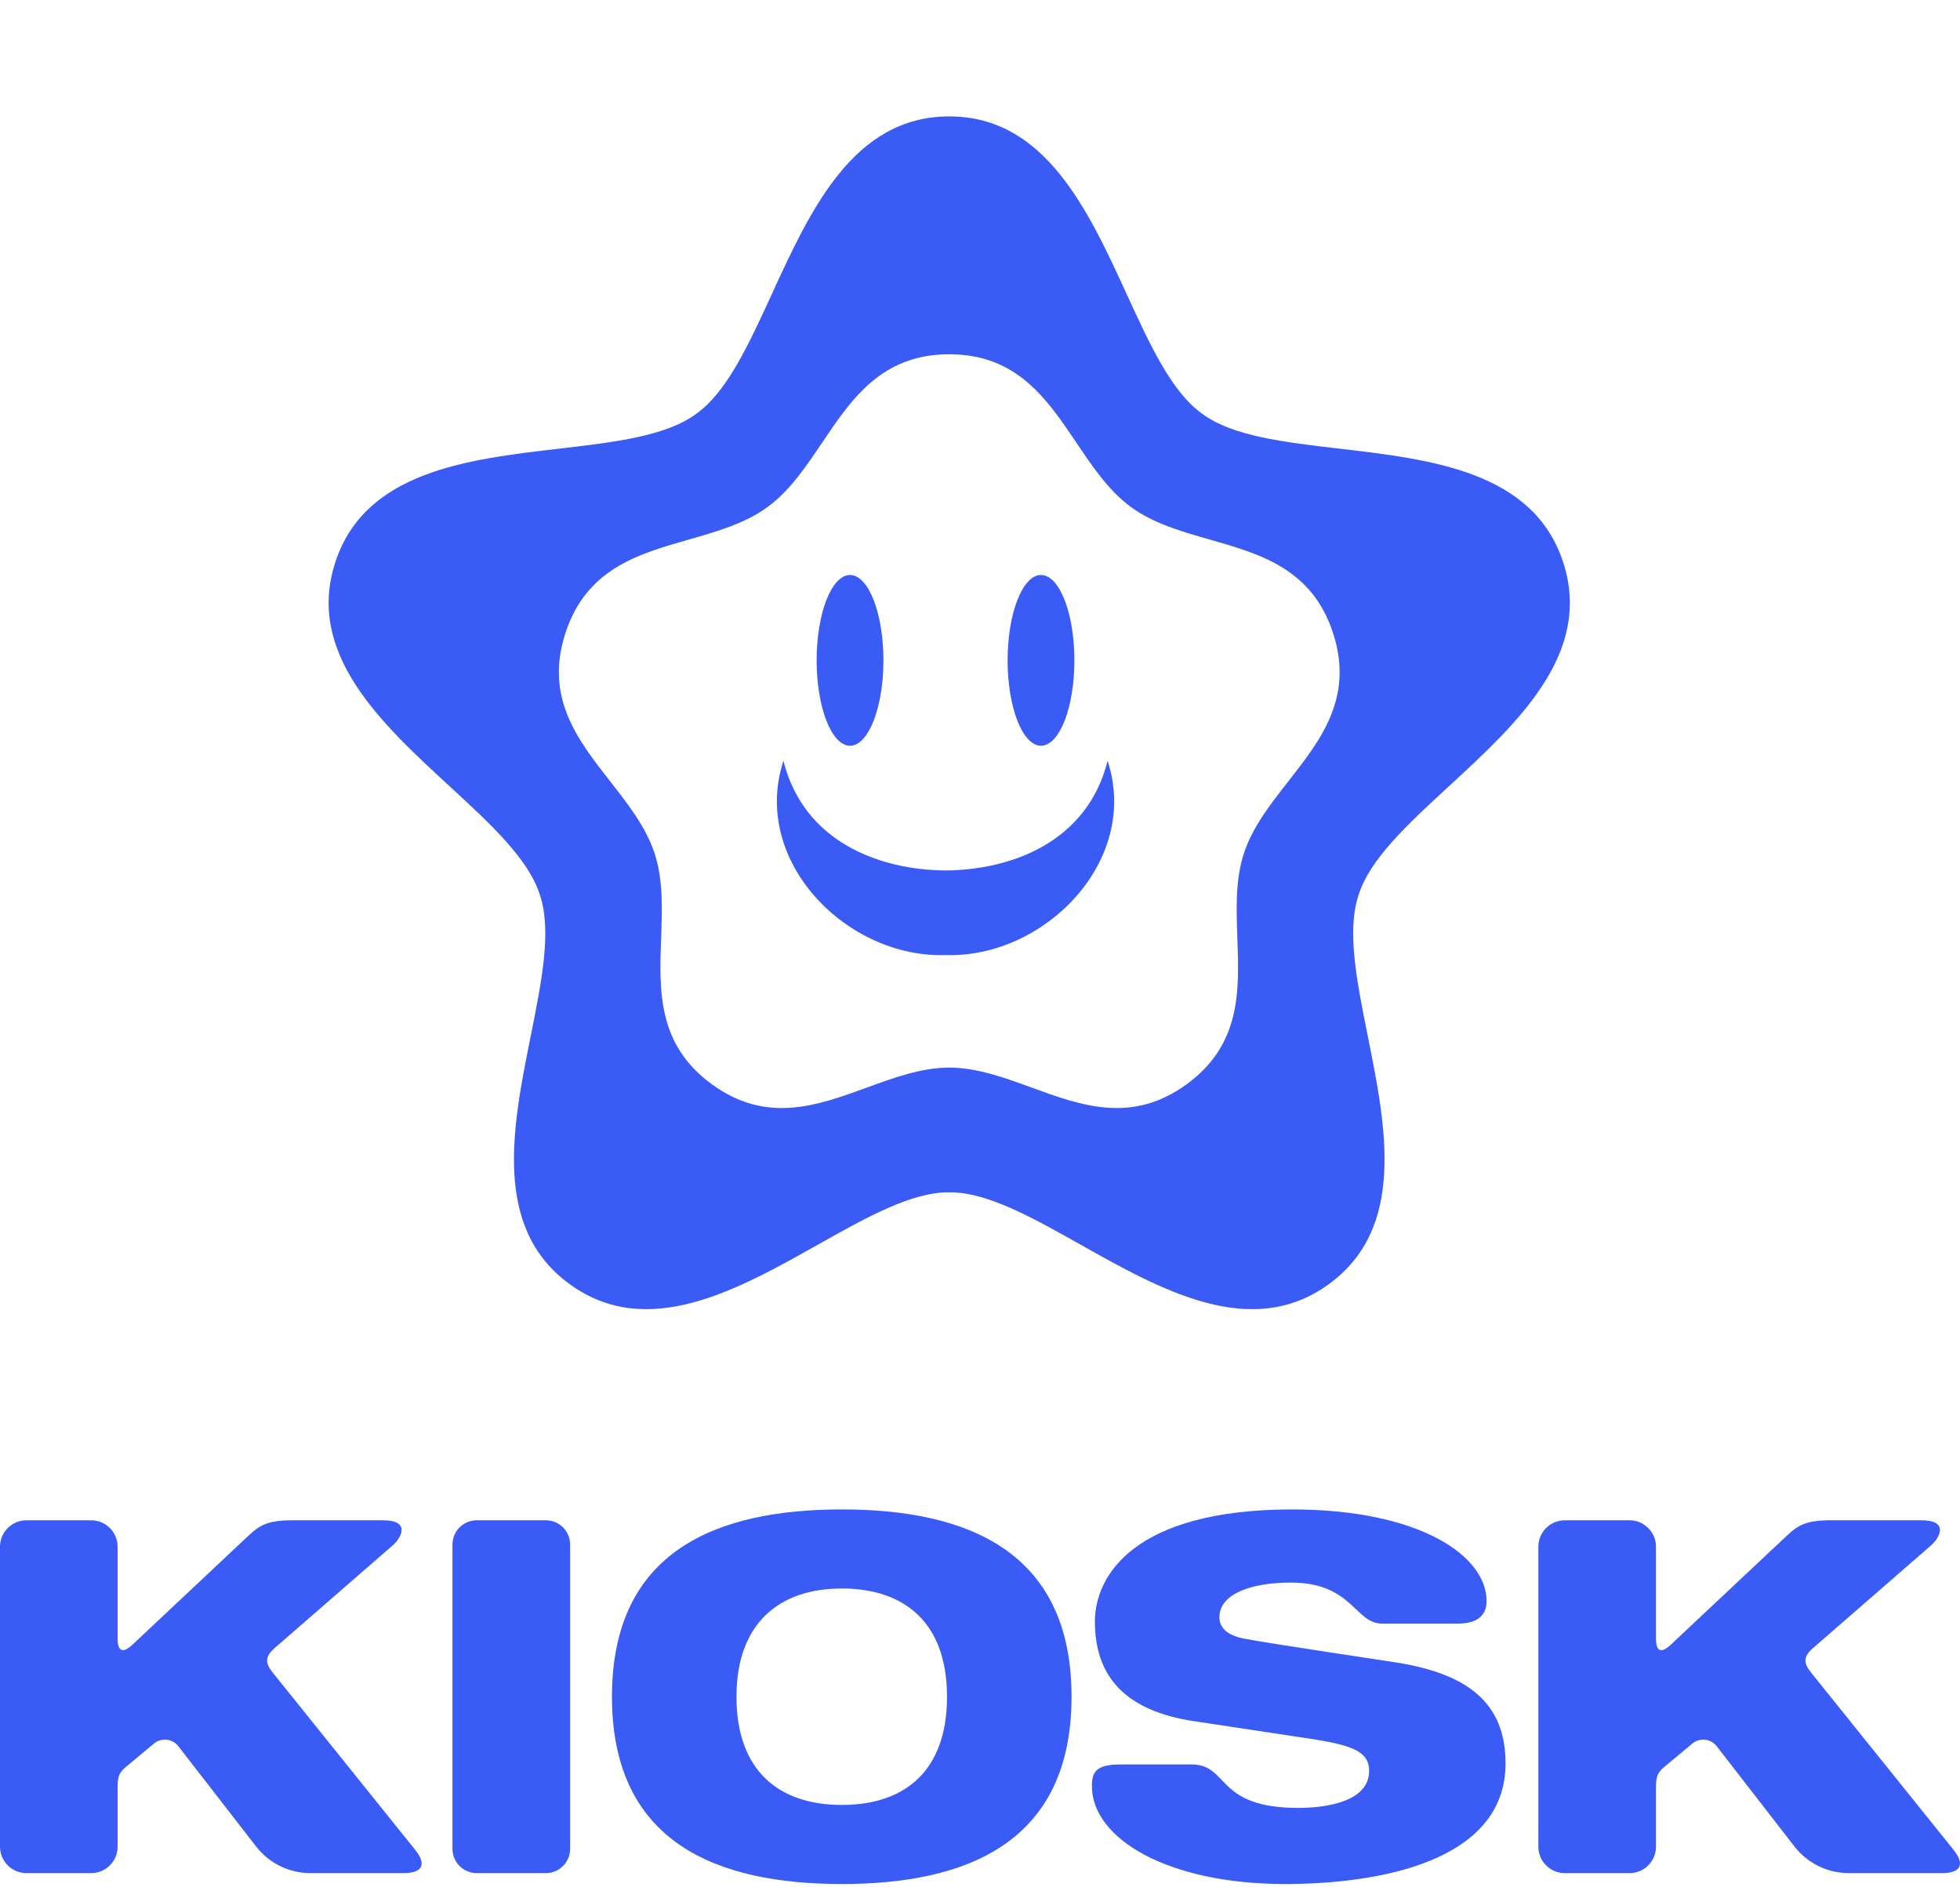
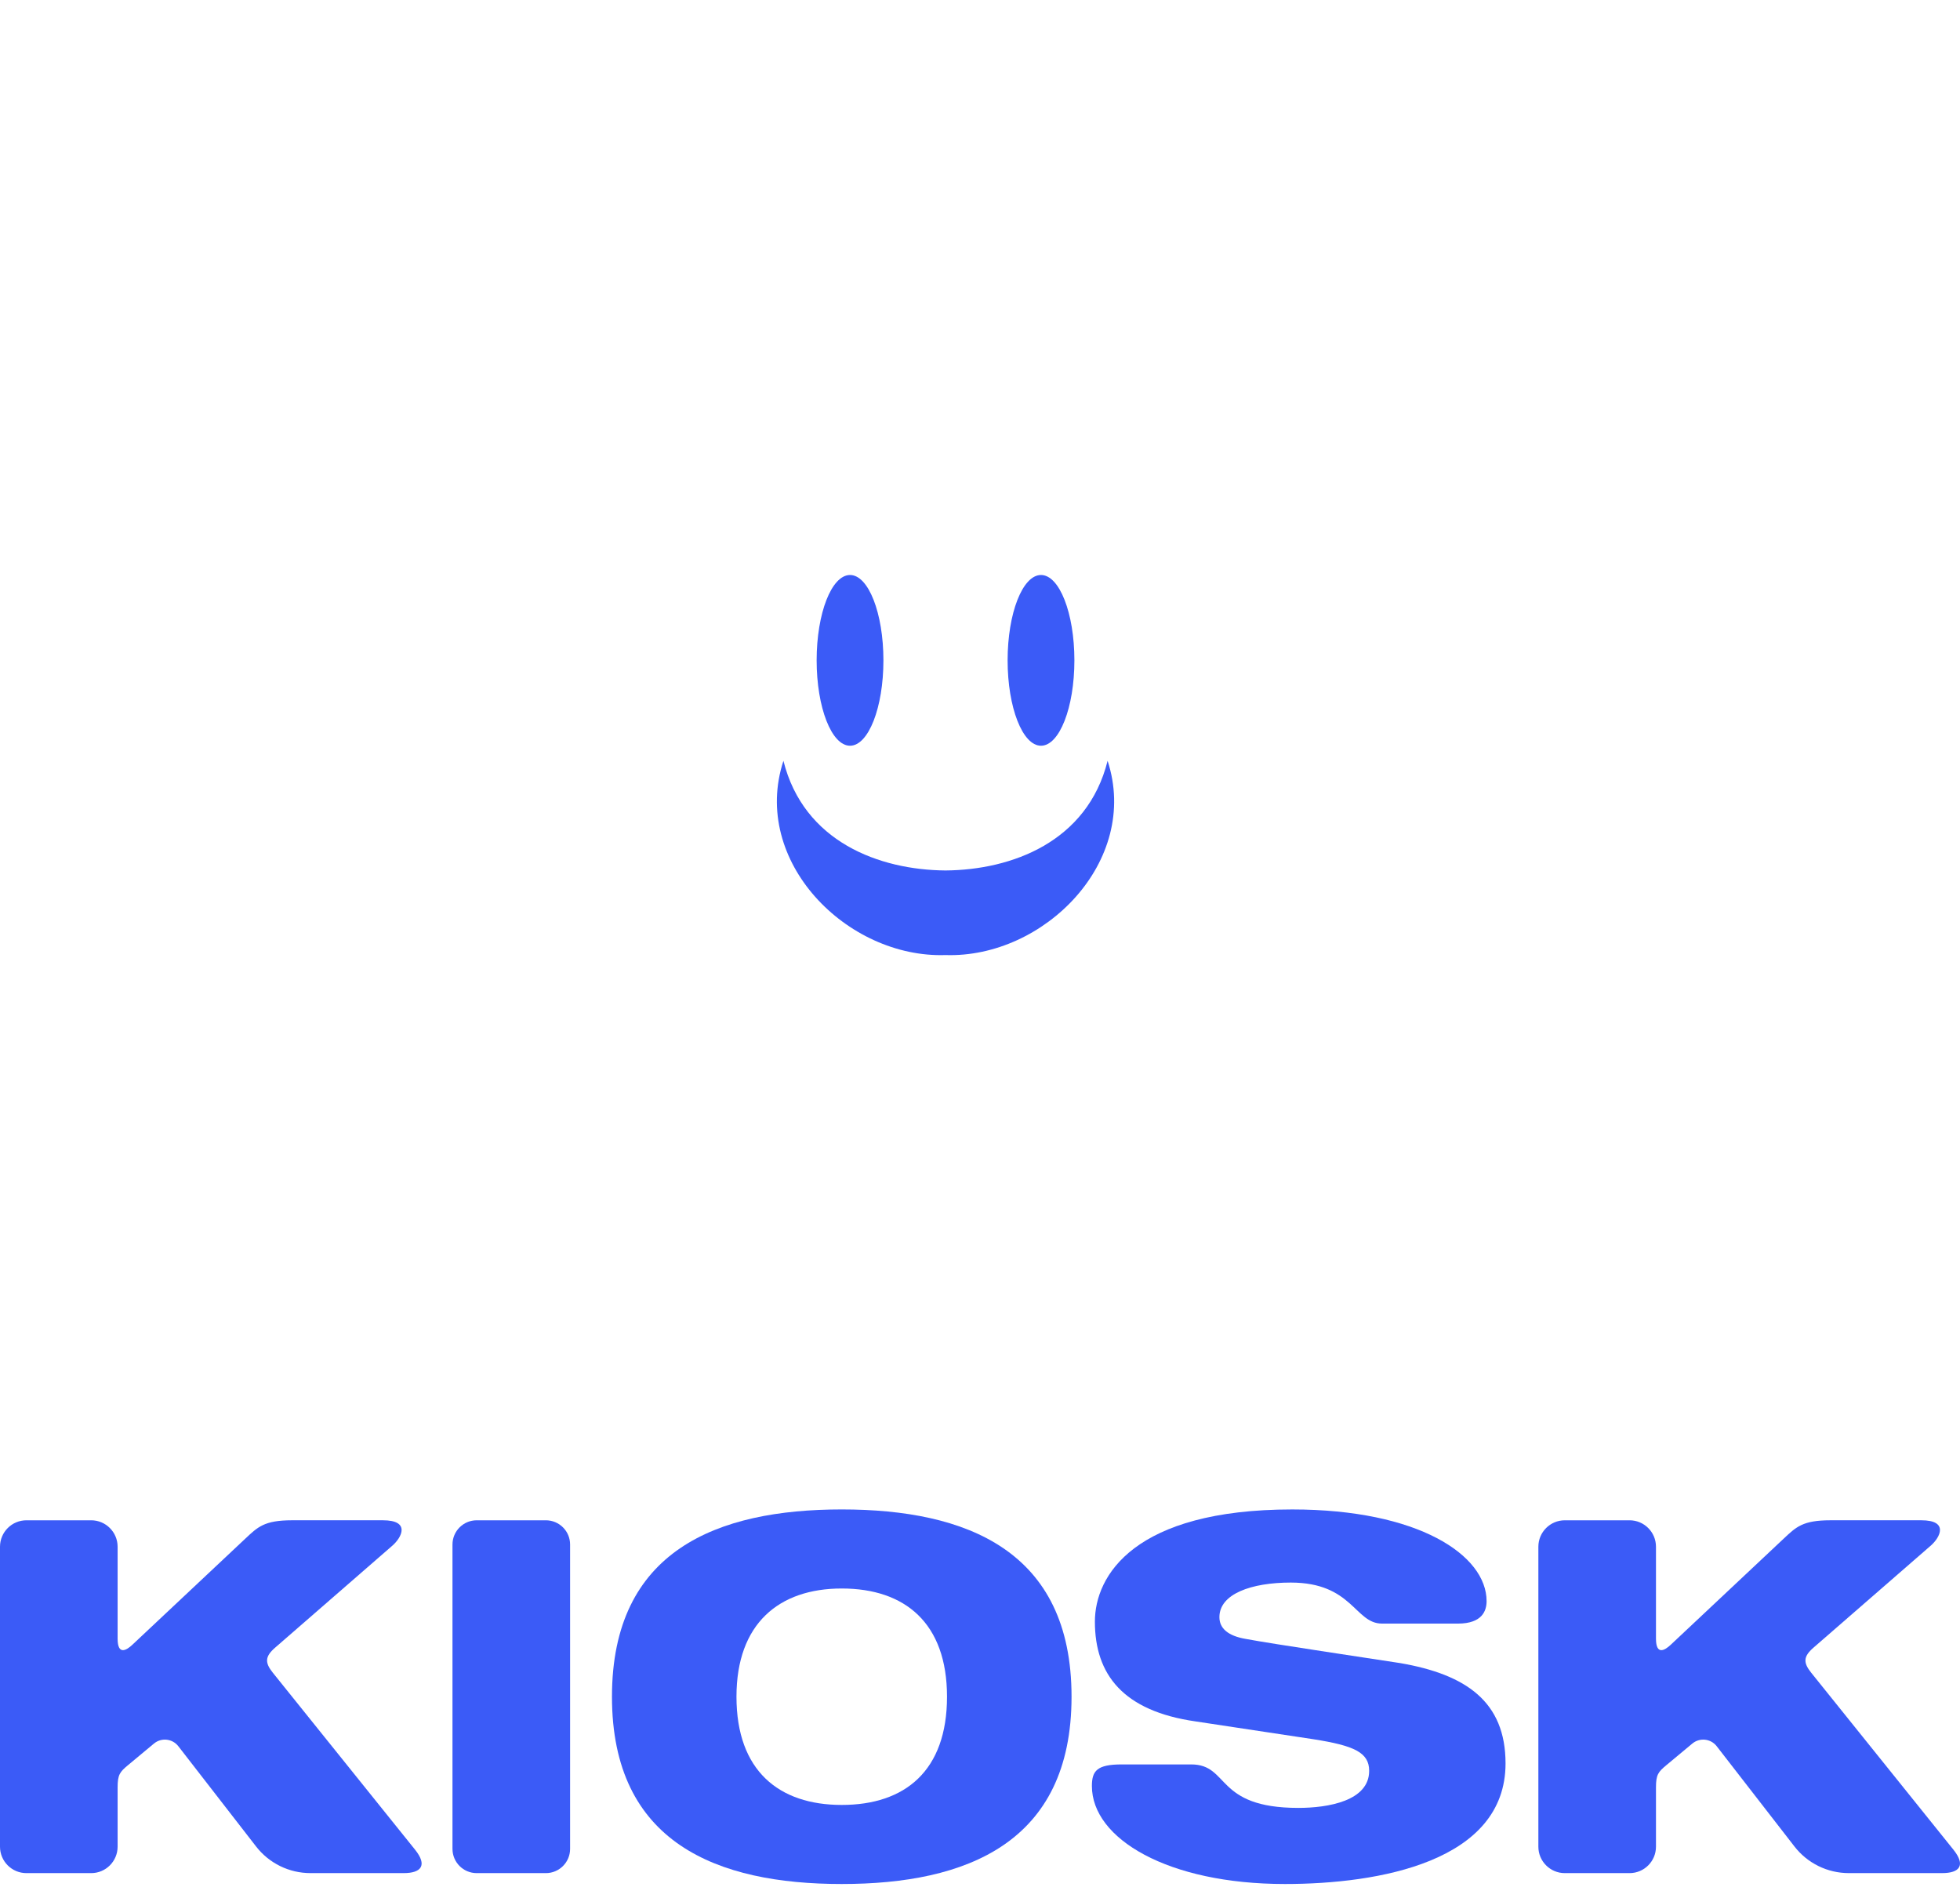
<svg xmlns="http://www.w3.org/2000/svg" width="242" height="233" viewBox="0 0 242 233" fill="none">
-   <path fill-rule="evenodd" clip-rule="evenodd" d="M55.511 97.083C60.561 101.735 65.279 106.081 66.661 110.505C68.143 114.896 66.881 121.184 65.529 127.917C63.275 139.147 60.773 151.614 70.349 158.571C79.926 165.528 91.009 159.296 100.994 153.681C106.978 150.315 112.568 147.172 117.203 147.223C121.837 147.172 127.428 150.315 133.412 153.681C143.397 159.296 154.48 165.528 164.056 158.571C173.634 151.614 171.131 139.148 168.876 127.917C167.524 121.185 166.262 114.897 167.744 110.505C169.126 106.081 173.844 101.736 178.894 97.084C187.32 89.324 196.672 80.71 193.013 69.451C189.355 58.193 176.725 56.721 165.347 55.395C158.527 54.6 152.157 53.857 148.438 51.091C144.658 48.409 141.983 42.58 139.12 36.339C134.343 25.928 129.04 14.373 117.203 14.373C105.365 14.373 100.062 25.928 95.285 36.339C92.422 42.58 89.748 48.409 85.967 51.091C82.248 53.857 75.878 54.6 69.058 55.395C57.68 56.721 45.05 58.193 41.392 69.451C37.733 80.709 47.085 89.323 55.511 97.083ZM159.064 96.482C156.838 99.327 154.629 102.149 153.574 105.396C152.519 108.644 152.647 112.226 152.776 115.836C153.009 122.365 153.246 128.987 146.494 133.894C139.739 138.8 133.514 136.529 127.377 134.289C123.983 133.051 120.617 131.822 117.202 131.822C113.788 131.822 110.421 133.051 107.028 134.289C100.89 136.529 94.664 138.8 87.911 133.894C81.159 128.987 81.396 122.364 81.629 115.835C81.758 112.225 81.886 108.643 80.831 105.396C79.775 102.148 77.566 99.325 75.34 96.48C71.313 91.335 67.229 86.117 69.809 78.178C72.388 70.239 78.759 68.418 85.04 66.623C88.514 65.63 91.961 64.645 94.723 62.637C97.486 60.63 99.488 57.657 101.506 54.66C105.154 49.24 108.855 43.744 117.202 43.744C125.551 43.744 129.252 49.241 132.901 54.661C134.919 57.658 136.92 60.63 139.682 62.637C142.444 64.644 145.889 65.629 149.362 66.621C155.644 68.417 162.016 70.238 164.596 78.178C167.176 86.118 163.091 91.337 159.064 96.482Z" fill="#3B5BF7" />
  <path d="M104.953 92.08C107.23 92.08 109.076 87.36 109.076 81.538C109.076 75.716 107.23 70.997 104.953 70.997C102.676 70.997 100.83 75.716 100.83 81.538C100.83 87.36 102.676 92.08 104.953 92.08Z" fill="#3B5BF7" />
  <path d="M128.532 92.08C130.809 92.08 132.655 87.36 132.655 81.538C132.655 75.716 130.809 70.997 128.532 70.997C126.255 70.997 124.409 75.716 124.409 81.538C124.409 87.36 126.255 92.08 128.532 92.08Z" fill="#3B5BF7" />
  <path d="M116.747 117.927C128.917 118.325 140.808 106.336 136.755 93.941C134.252 103.967 124.893 107.419 116.742 107.481C108.591 107.419 99.234 103.967 96.73 93.941C92.676 106.336 104.568 118.327 116.738 117.927" fill="#3B5BF7" />
  <path d="M3.264 187.718H11.257C13.059 187.718 14.521 189.18 14.521 190.982V202.317C14.521 204.454 15.644 203.745 16.329 203.1L30.254 190.017C31.828 188.539 32.625 187.716 36.065 187.716H47.277C50.702 187.716 49.619 189.827 48.449 190.847L33.966 203.447C32.703 204.545 32.689 205.298 33.689 206.544L51.239 228.38C52.818 230.345 51.986 231.282 49.849 231.282H38.326C35.703 231.282 33.228 230.07 31.62 227.997L22.018 215.615C21.288 214.674 19.924 214.525 19.008 215.287L15.822 217.938C14.804 218.784 14.521 219.116 14.521 220.711V228.02C14.521 229.823 13.059 231.284 11.257 231.284H3.264C1.462 231.284 0 229.823 0 228.02V190.984C0 189.182 1.462 187.718 3.264 187.718Z" fill="#3B5BF7" />
  <path d="M67.397 187.718H58.859C57.207 187.718 55.868 189.057 55.868 190.709V228.293C55.868 229.945 57.207 231.284 58.859 231.284H67.397C69.049 231.284 70.389 229.945 70.389 228.293V190.709C70.389 189.057 69.049 187.718 67.397 187.718Z" fill="#3B5BF7" />
  <path d="M103.93 186.377C119.305 186.377 132.303 191.441 132.303 209.501C132.303 227.561 119.305 232.628 103.93 232.628C88.555 232.628 75.559 227.563 75.559 209.501C75.559 191.439 88.555 186.377 103.93 186.377ZM103.93 222.865C111.74 222.865 116.927 218.655 116.927 209.501C116.927 200.409 111.74 196.14 103.93 196.14C96.181 196.14 90.932 200.472 90.932 209.501C90.932 218.655 96.181 222.865 103.93 222.865Z" fill="#3B5BF7" />
  <path d="M170.625 200.472C167.28 200.472 166.988 195.408 159.373 195.408C154.492 195.408 150.56 196.81 150.56 199.679C150.56 201.081 151.657 201.997 153.794 202.363C157.393 203.034 168.619 204.682 172.893 205.353C181.008 206.755 185.888 210.113 185.888 217.739C185.888 229.878 170.219 232.628 158.651 232.628C144.192 232.628 134.816 227.039 134.816 220.531C134.816 218.649 135.451 217.862 138.501 217.862H147.067C151.854 217.862 149.954 223.231 160.308 223.231C163.97 223.231 169.049 222.376 169.049 218.655C169.049 216.398 167.219 215.543 162.155 214.75L147.634 212.554C138.664 211.272 135.186 206.757 135.186 200.229C135.186 194.553 140.037 186.379 159.557 186.379C175.101 186.379 183.548 192.008 183.548 197.703C183.548 198.862 183.032 200.474 180.003 200.474L170.625 200.472Z" fill="#3B5BF7" />
  <path d="M193.206 187.718H201.198C203 187.718 204.462 189.18 204.462 190.982V202.317C204.462 204.454 205.586 203.745 206.271 203.1L220.195 190.017C221.769 188.539 222.567 187.716 226.006 187.716H237.219C240.644 187.716 239.56 189.827 238.391 190.847L223.908 203.447C222.645 204.545 222.63 205.298 223.631 206.544L241.181 228.38C242.759 230.345 241.928 231.282 239.791 231.282H228.268C225.645 231.282 223.17 230.07 221.562 227.997L211.96 215.615C211.23 214.674 209.865 214.525 208.949 215.287L205.763 217.938C204.746 218.784 204.462 219.116 204.462 220.711V228.02C204.462 229.823 203 231.284 201.198 231.284H193.206C191.403 231.284 189.941 229.823 189.941 228.02V190.984C189.941 189.182 191.403 187.718 193.206 187.718Z" fill="#3B5BF7" />
</svg>